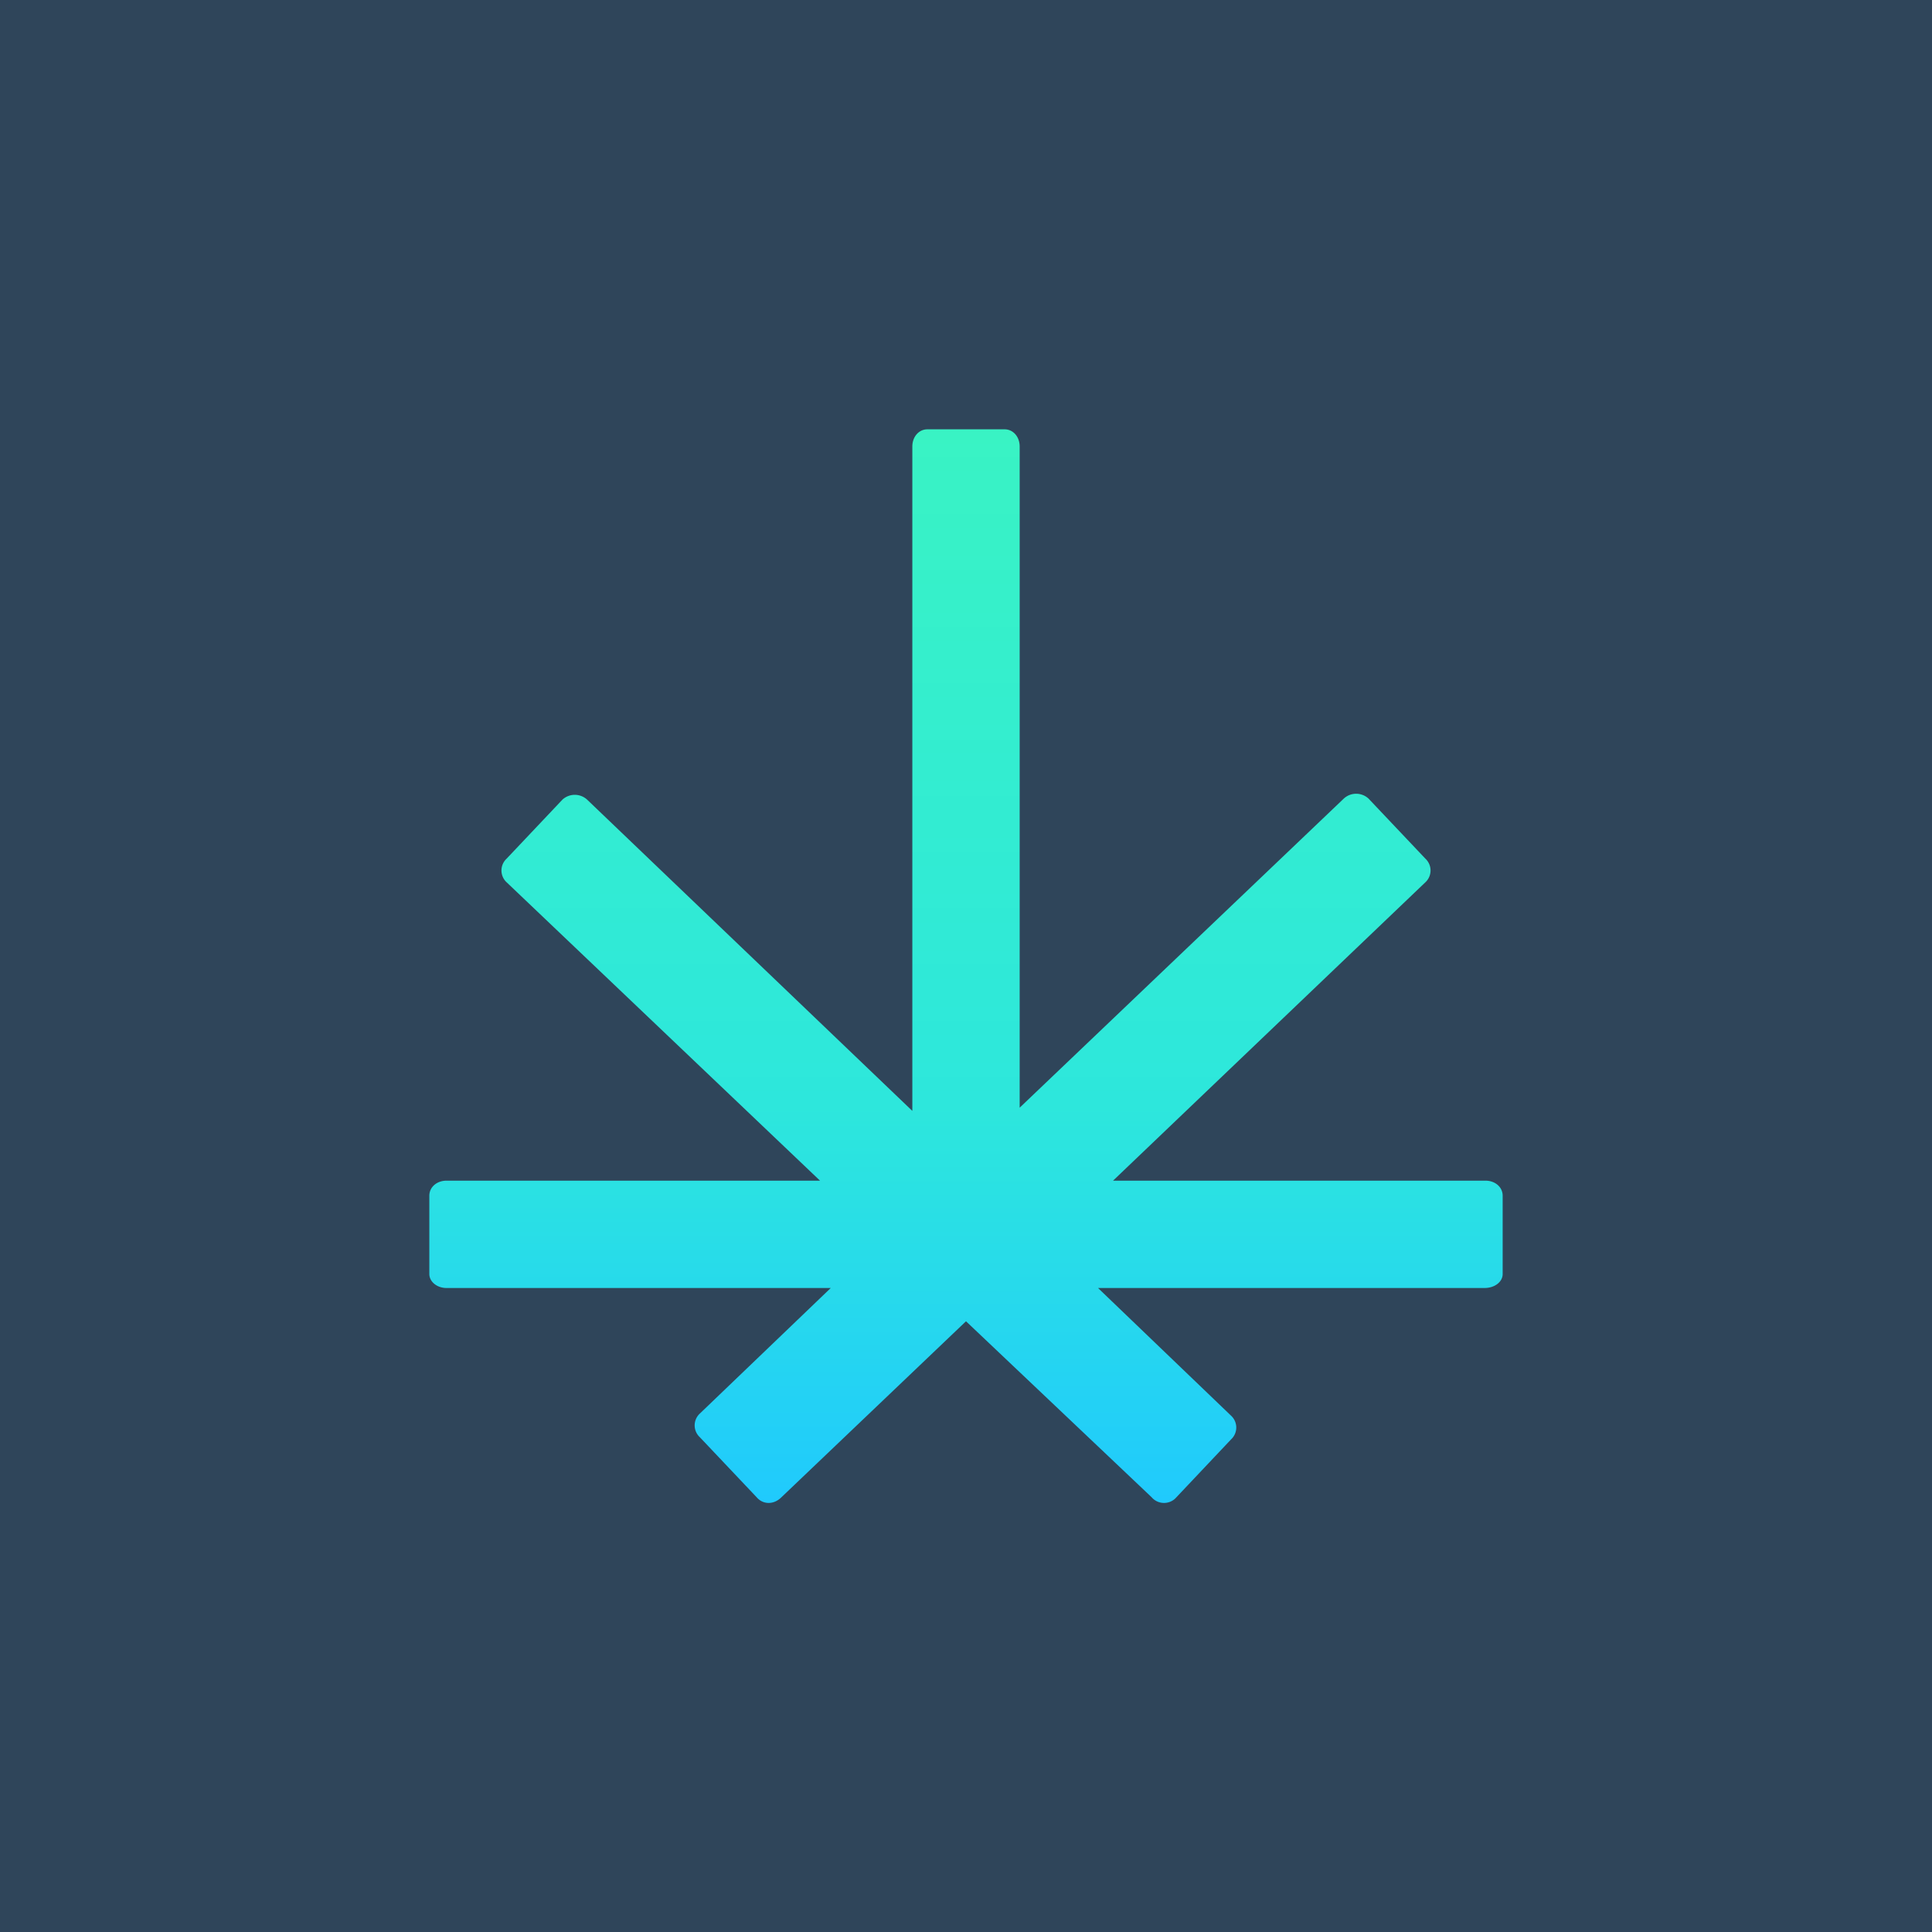
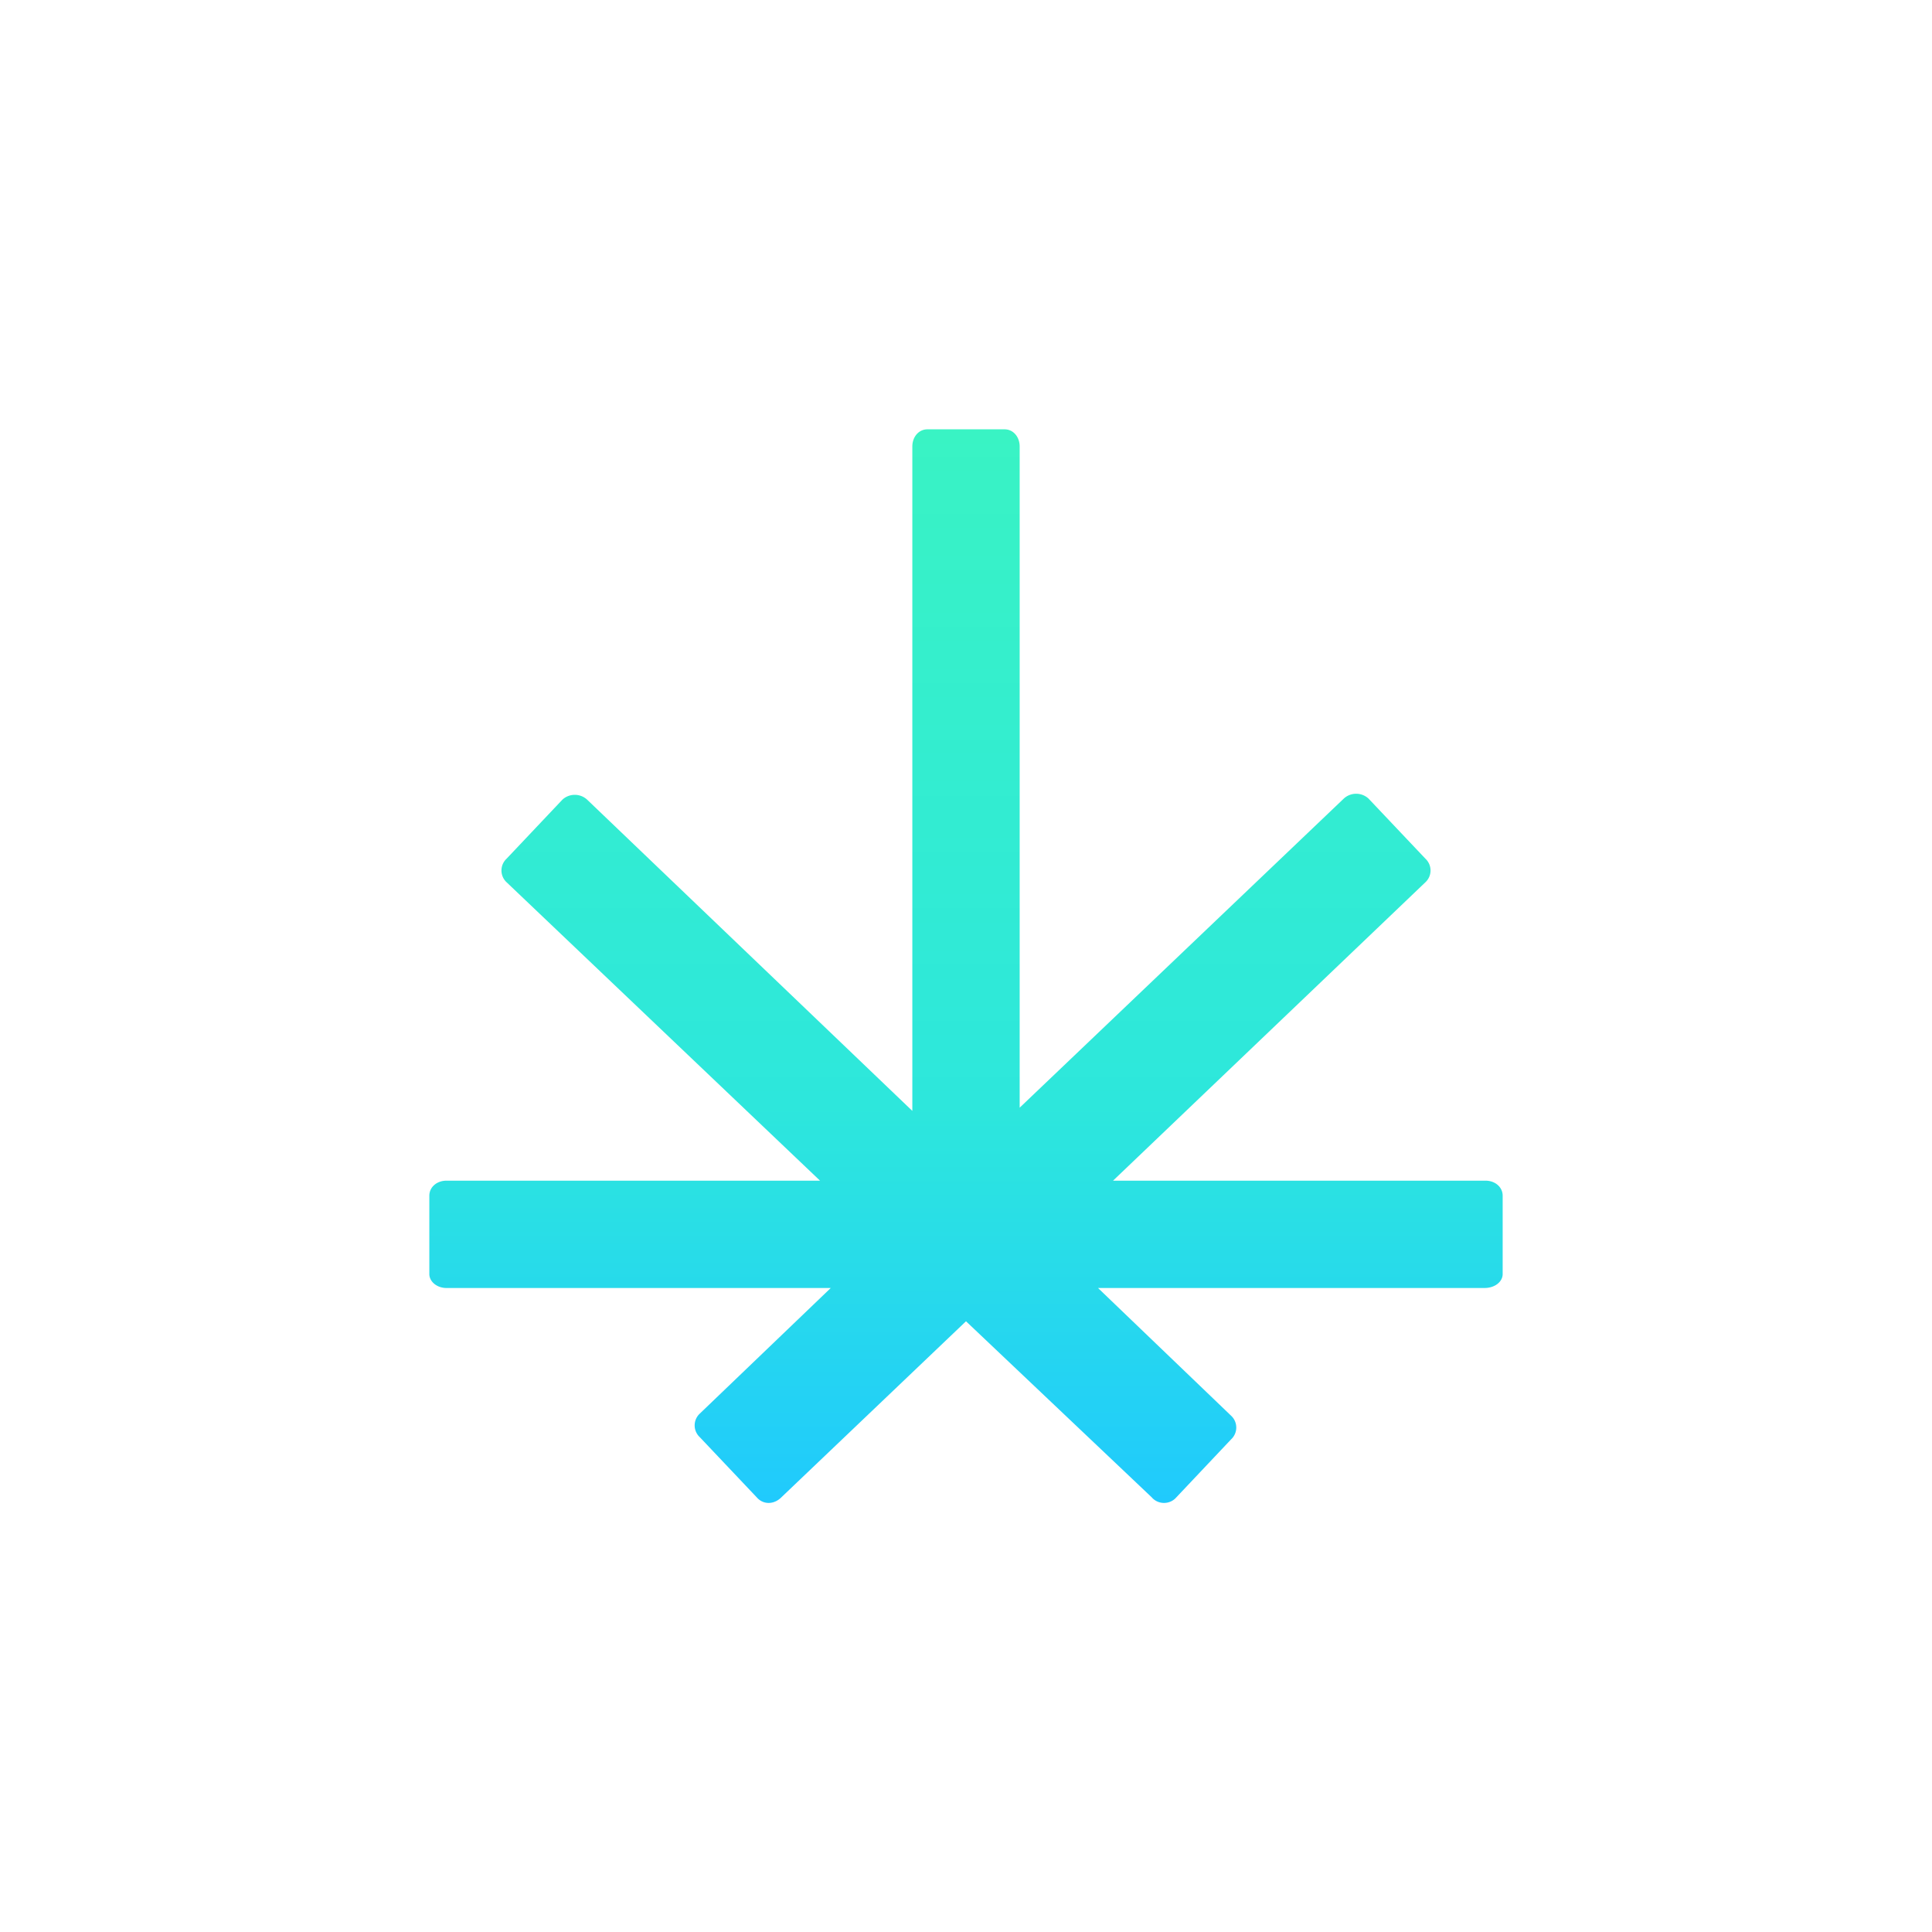
<svg xmlns="http://www.w3.org/2000/svg" width="18" height="18">
-   <path fill="#2F455A" d="M0 0h18v18H0z" />
  <path fill="url(#a)" d="M12.52 7.44 9.5 10.32V4.16c0-.09-.06-.16-.14-.16h-.72c-.08 0-.14.07-.14.16v6.19l-3.03-2.9a.17.17 0 0 0-.23 0L4.72 8a.15.15 0 0 0 0 .22L7.64 11H4.16c-.09 0-.16.06-.16.14v.73c0 .07.07.13.16.13h3.58l-1.22 1.17a.15.15 0 0 0 0 .22l.53.56c.06.07.16.07.23 0L9 12.31l1.73 1.64c.06.07.17.07.23 0l.51-.54a.15.15 0 0 0 0-.22L10.23 12h3.6c.1 0 .17-.06.17-.13v-.73c0-.08-.07-.14-.16-.14h-3.47l2.91-2.78a.15.15 0 0 0 0-.22l-.53-.56a.17.17 0 0 0-.23 0" />
  <defs>
    <linearGradient id="a" x1="9" x2="9" y1="4" y2="14" gradientUnits="userSpaceOnUse">
      <stop stop-color="#39F3C4" />
      <stop offset=".63" stop-color="#2DE7DC" />
      <stop offset="1" stop-color="#20CAFD" />
    </linearGradient>
  </defs>
</svg>